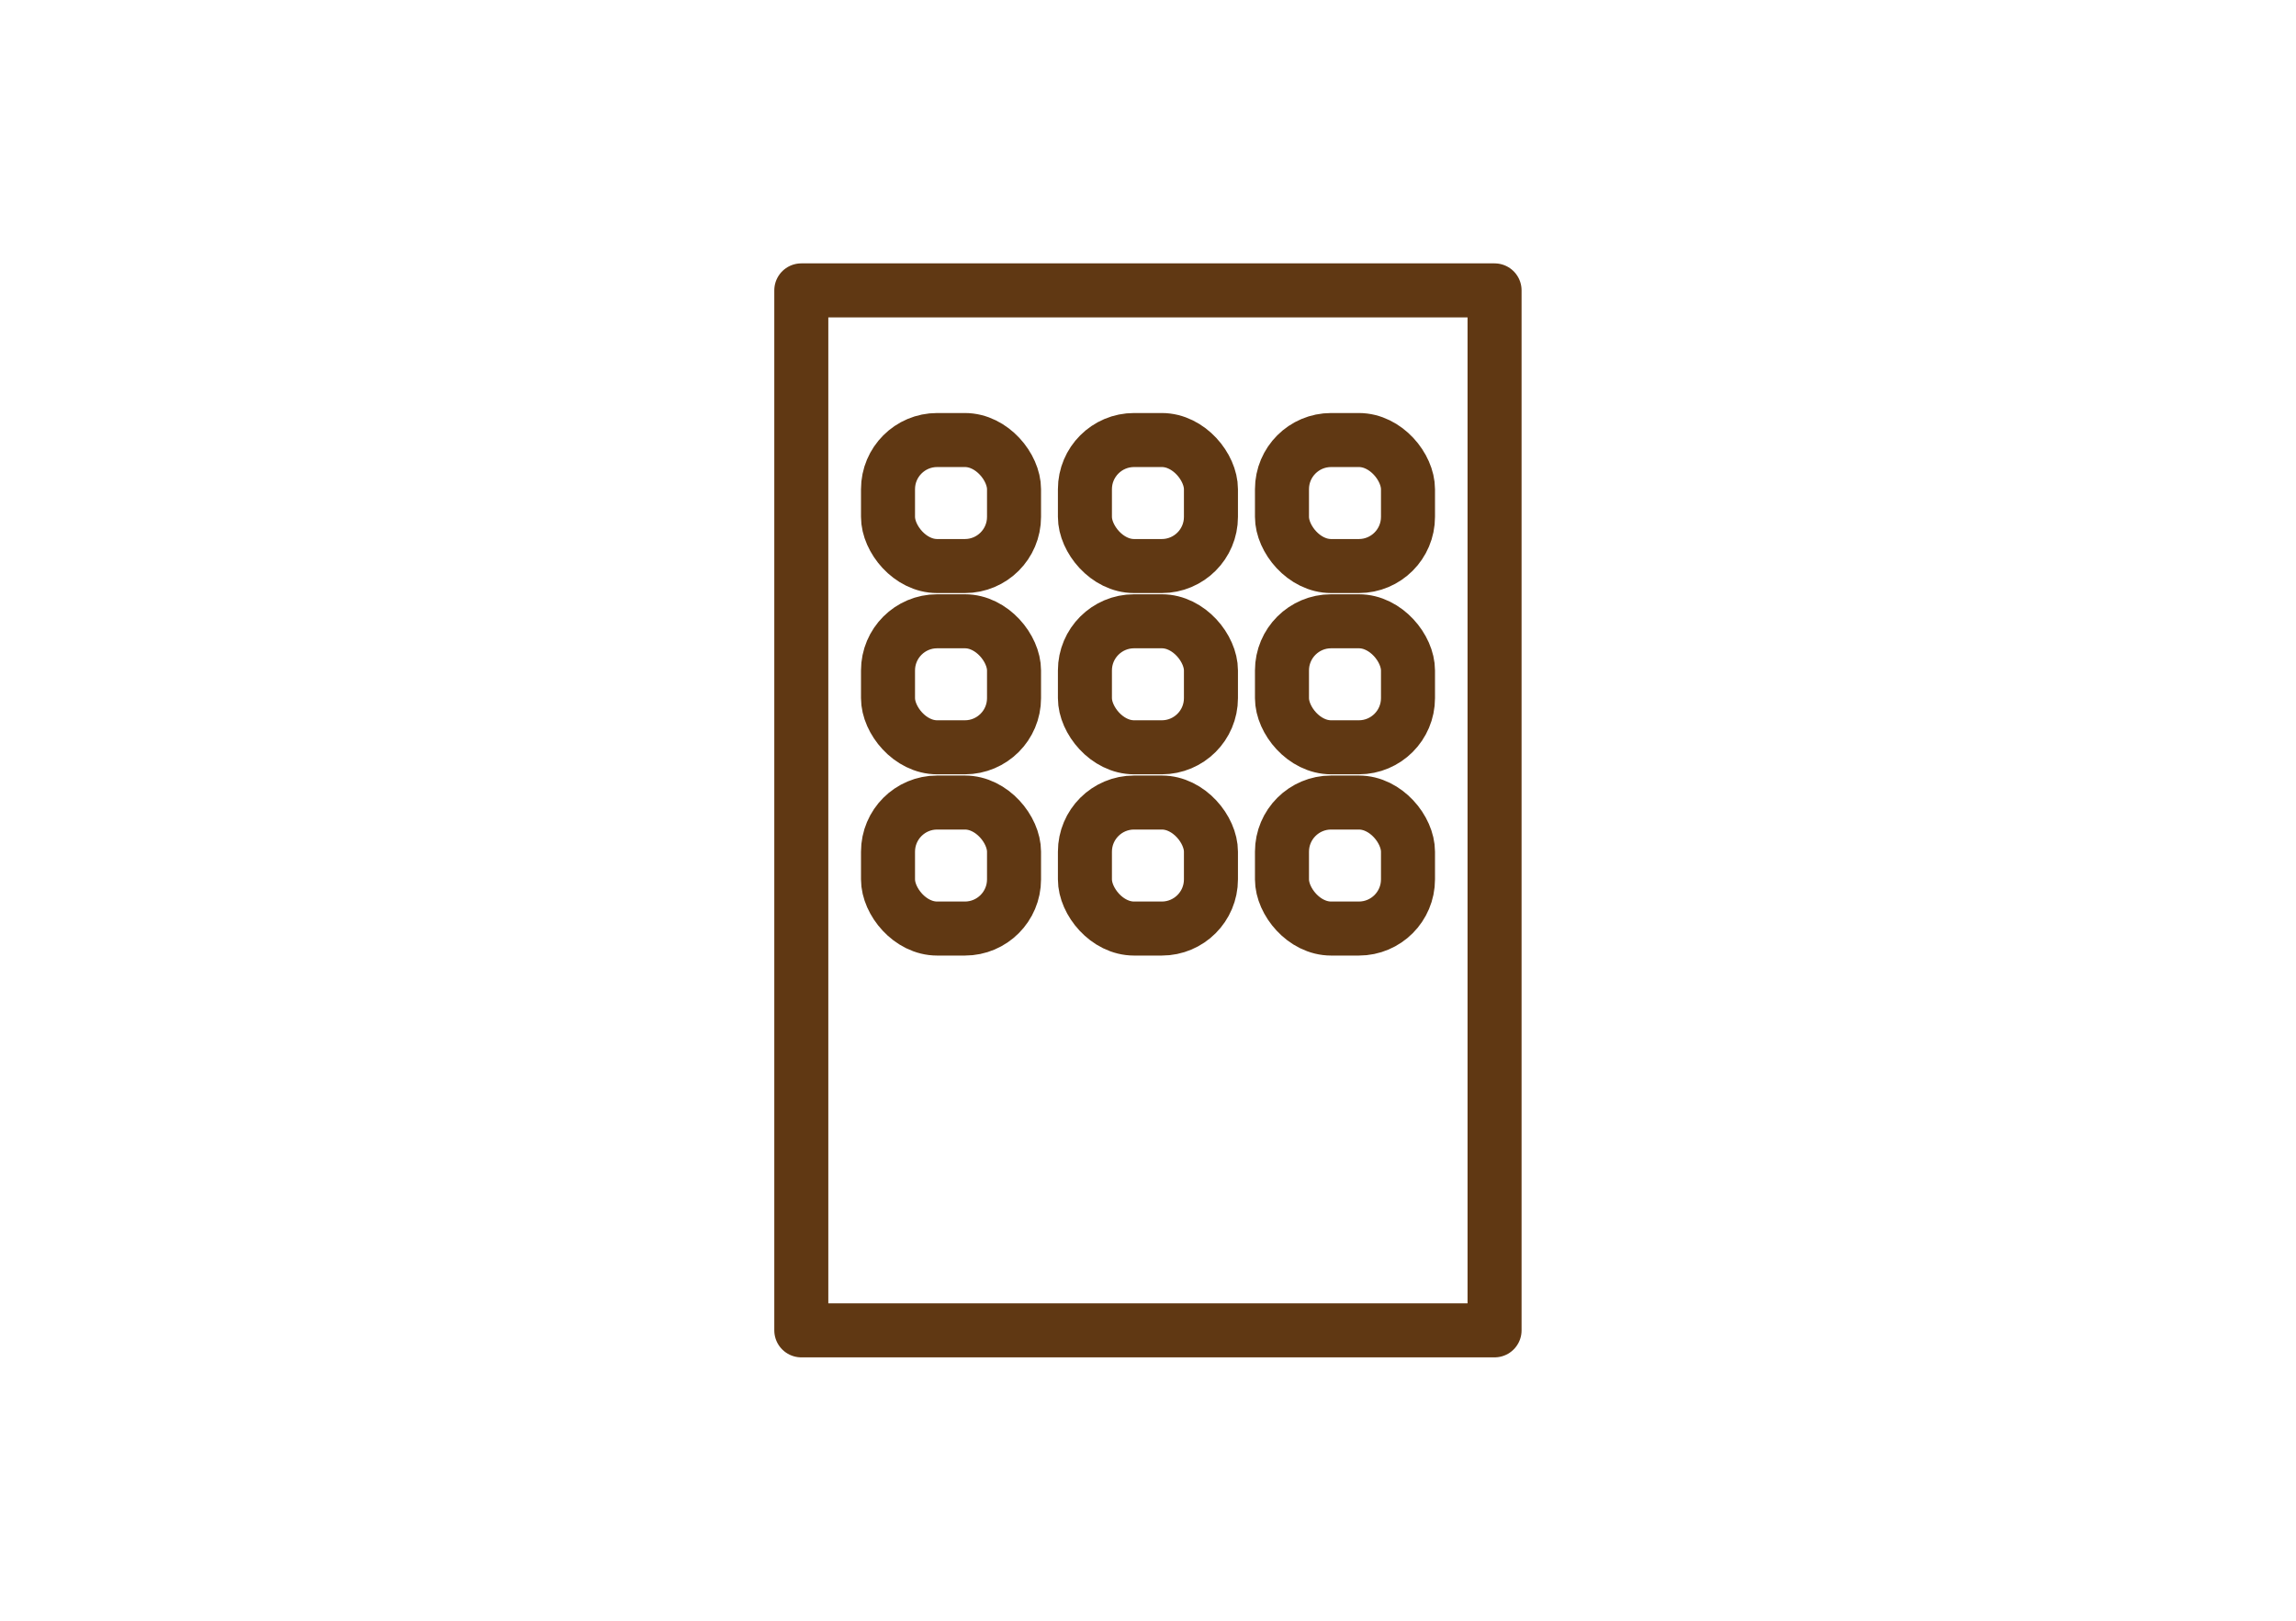
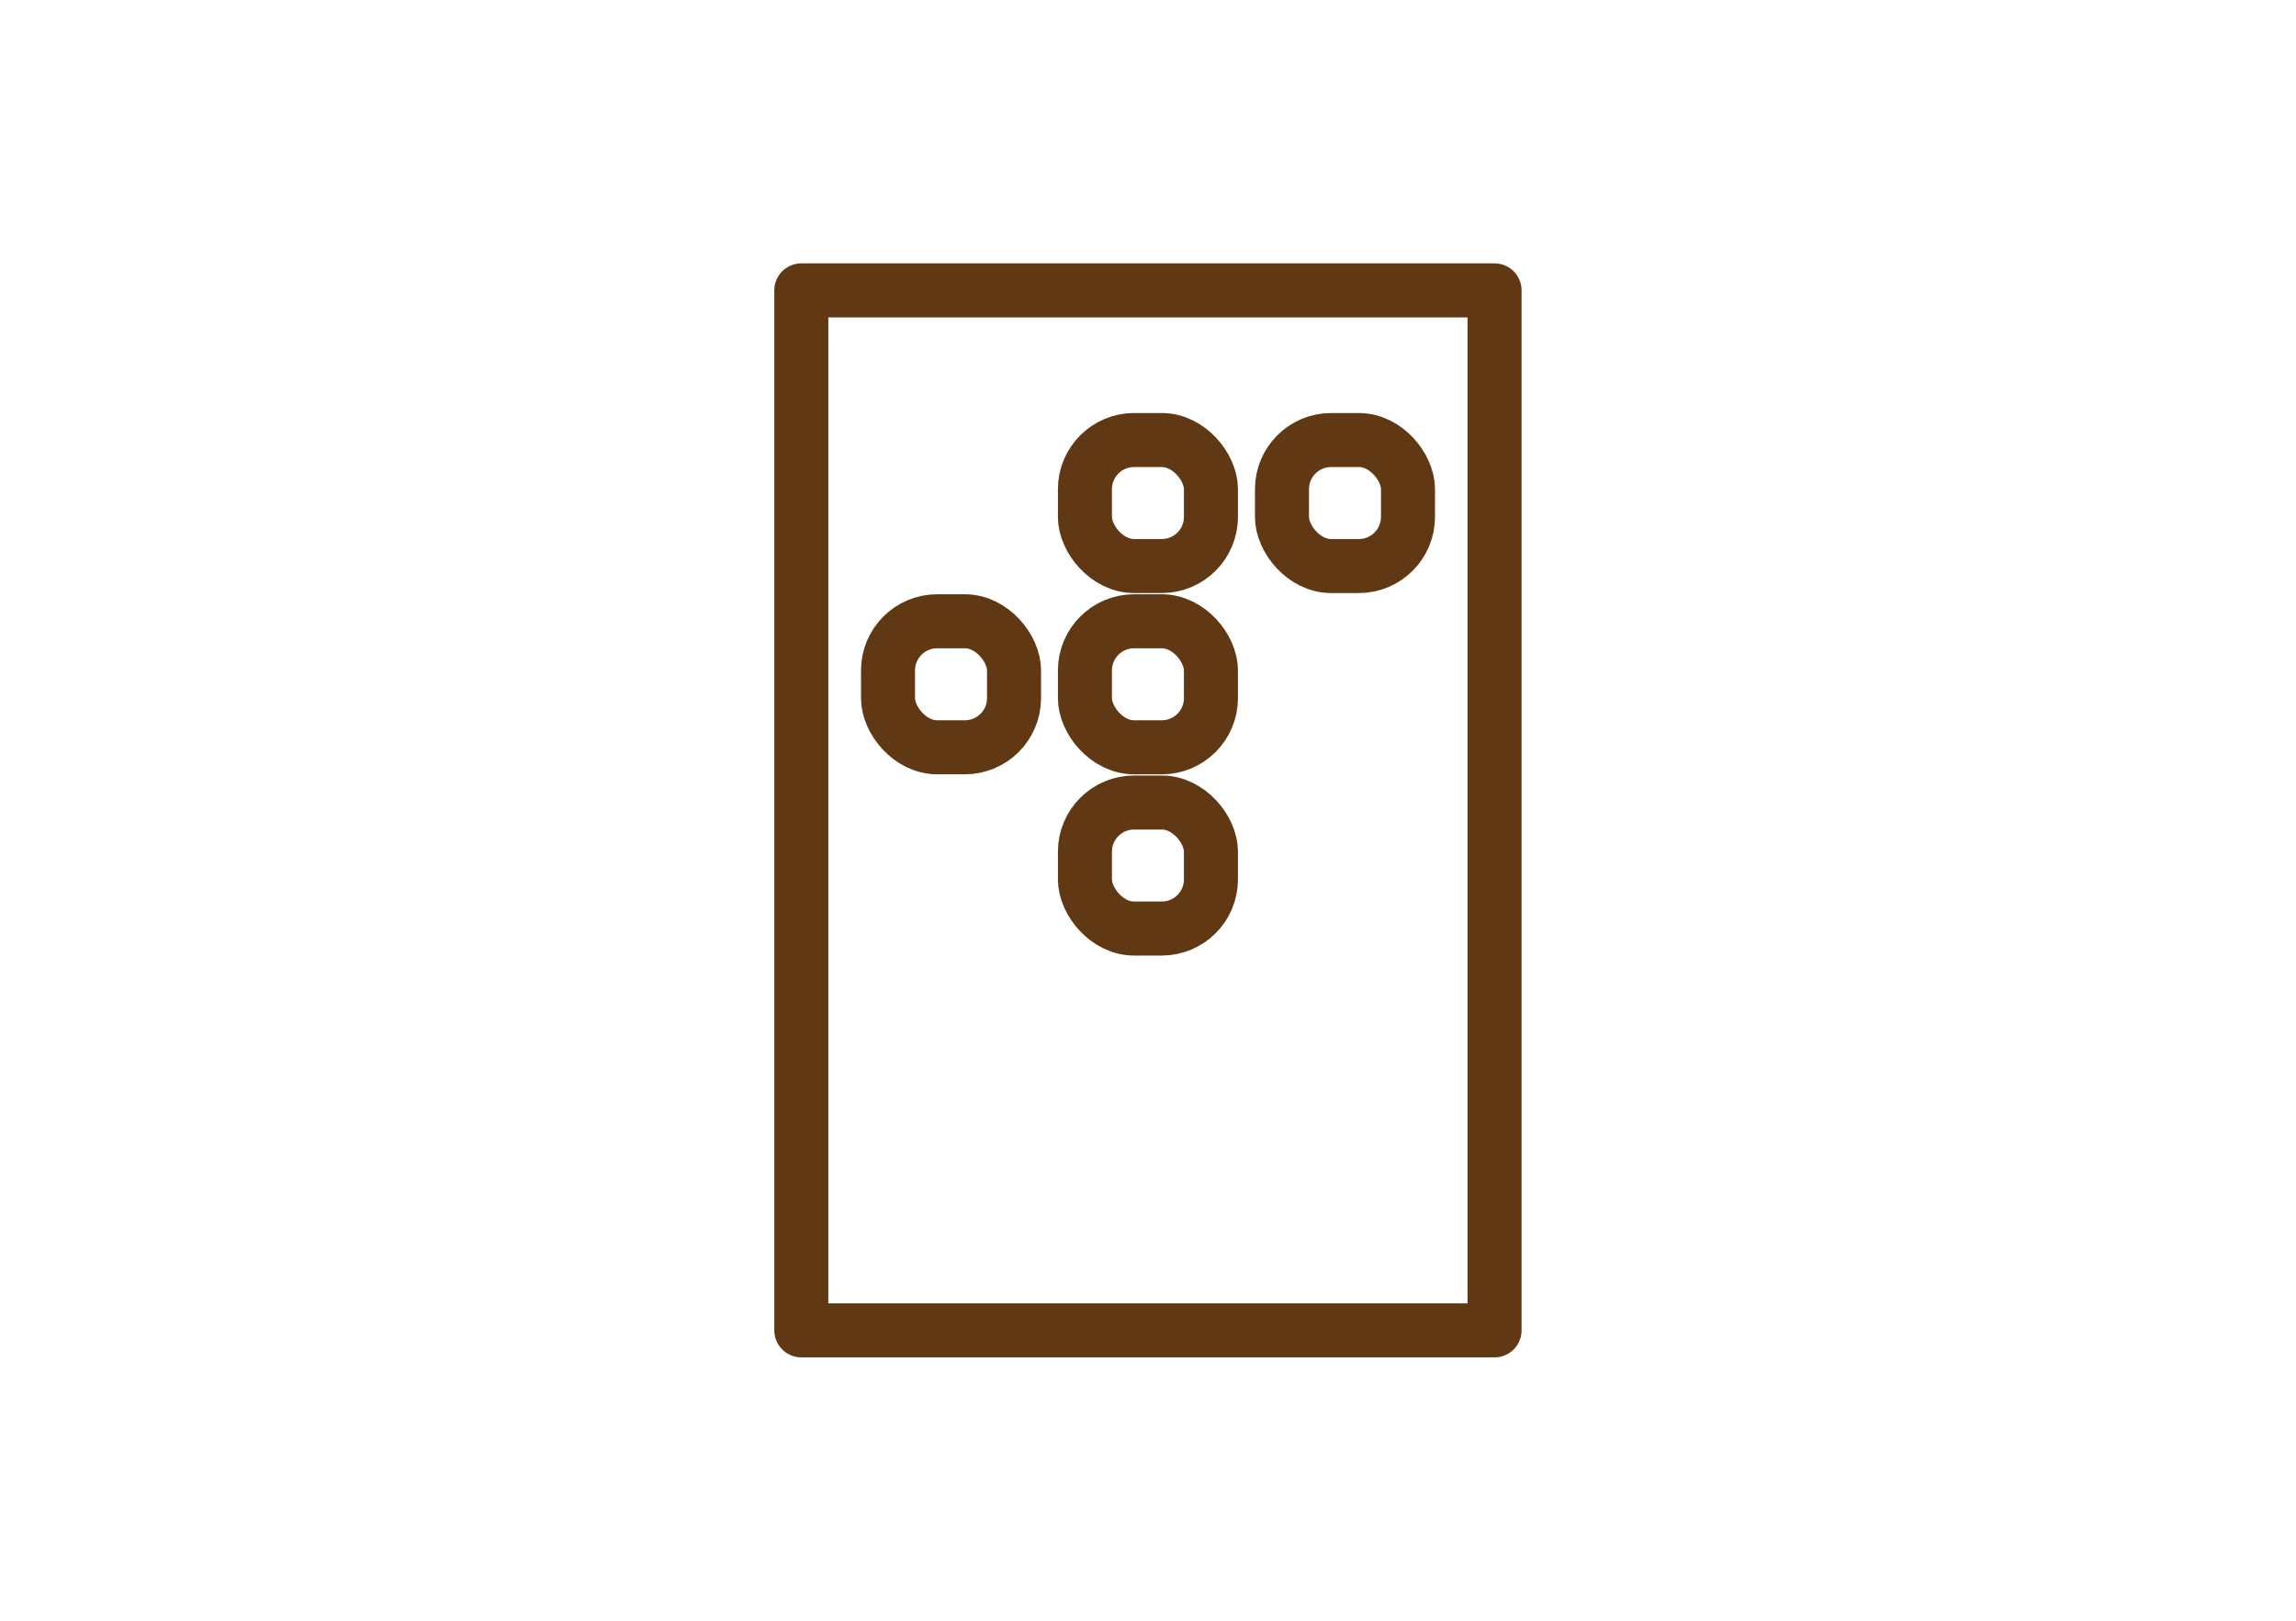
<svg xmlns="http://www.w3.org/2000/svg" id="レイヤー_1" data-name="レイヤー 1" viewBox="0 0 170 120">
  <defs>
    <style>.cls-1{fill:none;stroke:#603813;stroke-linejoin:round;stroke-width:4px;}</style>
  </defs>
  <rect class="cls-1" x="59.33" y="21.5" width="51.33" height="77" />
-   <rect class="cls-1" x="65.75" y="32.58" width="9.33" height="9.33" rx="3.64" />
  <rect class="cls-1" x="80.33" y="32.58" width="9.33" height="9.33" rx="3.64" />
  <rect class="cls-1" x="94.92" y="32.58" width="9.33" height="9.33" rx="3.64" />
  <rect class="cls-1" x="65.75" y="46" width="9.33" height="9.33" rx="3.64" />
  <rect class="cls-1" x="80.33" y="46" width="9.33" height="9.33" rx="3.64" />
-   <rect class="cls-1" x="94.92" y="46" width="9.33" height="9.33" rx="3.64" />
-   <rect class="cls-1" x="65.75" y="59.42" width="9.33" height="9.33" rx="3.64" />
  <rect class="cls-1" x="80.33" y="59.42" width="9.33" height="9.33" rx="3.64" />
-   <rect class="cls-1" x="94.92" y="59.42" width="9.33" height="9.33" rx="3.64" />
</svg>